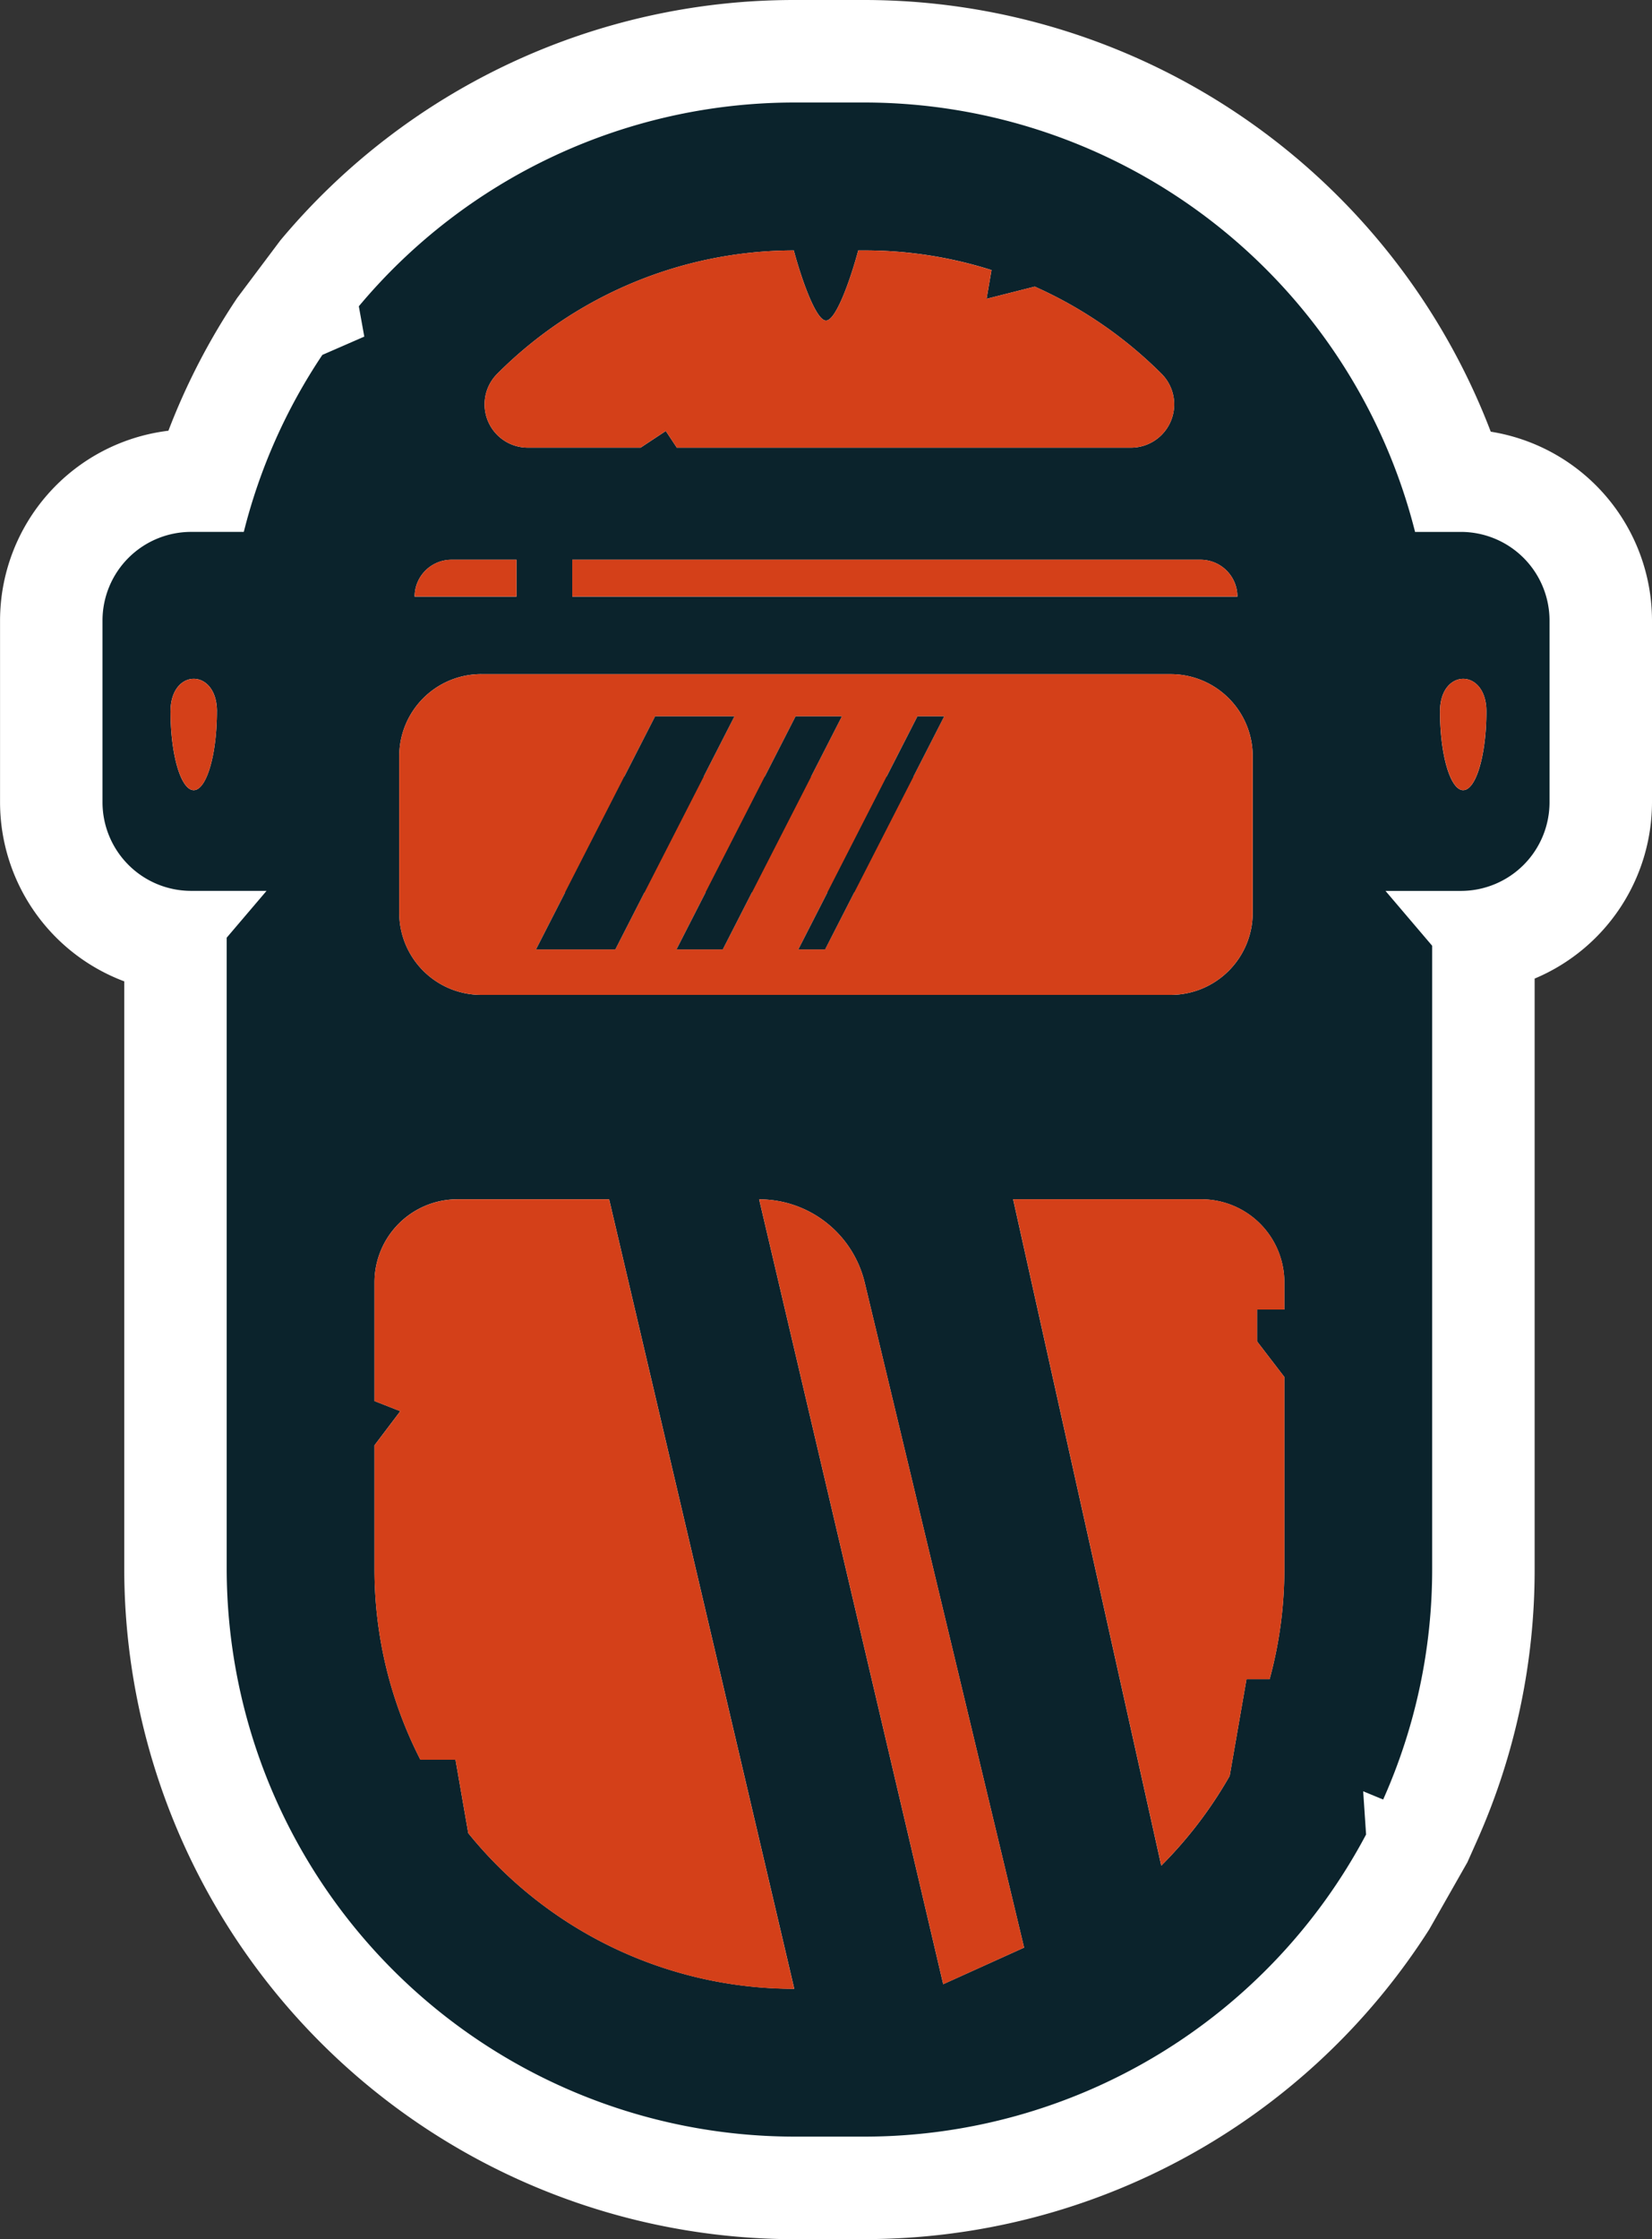
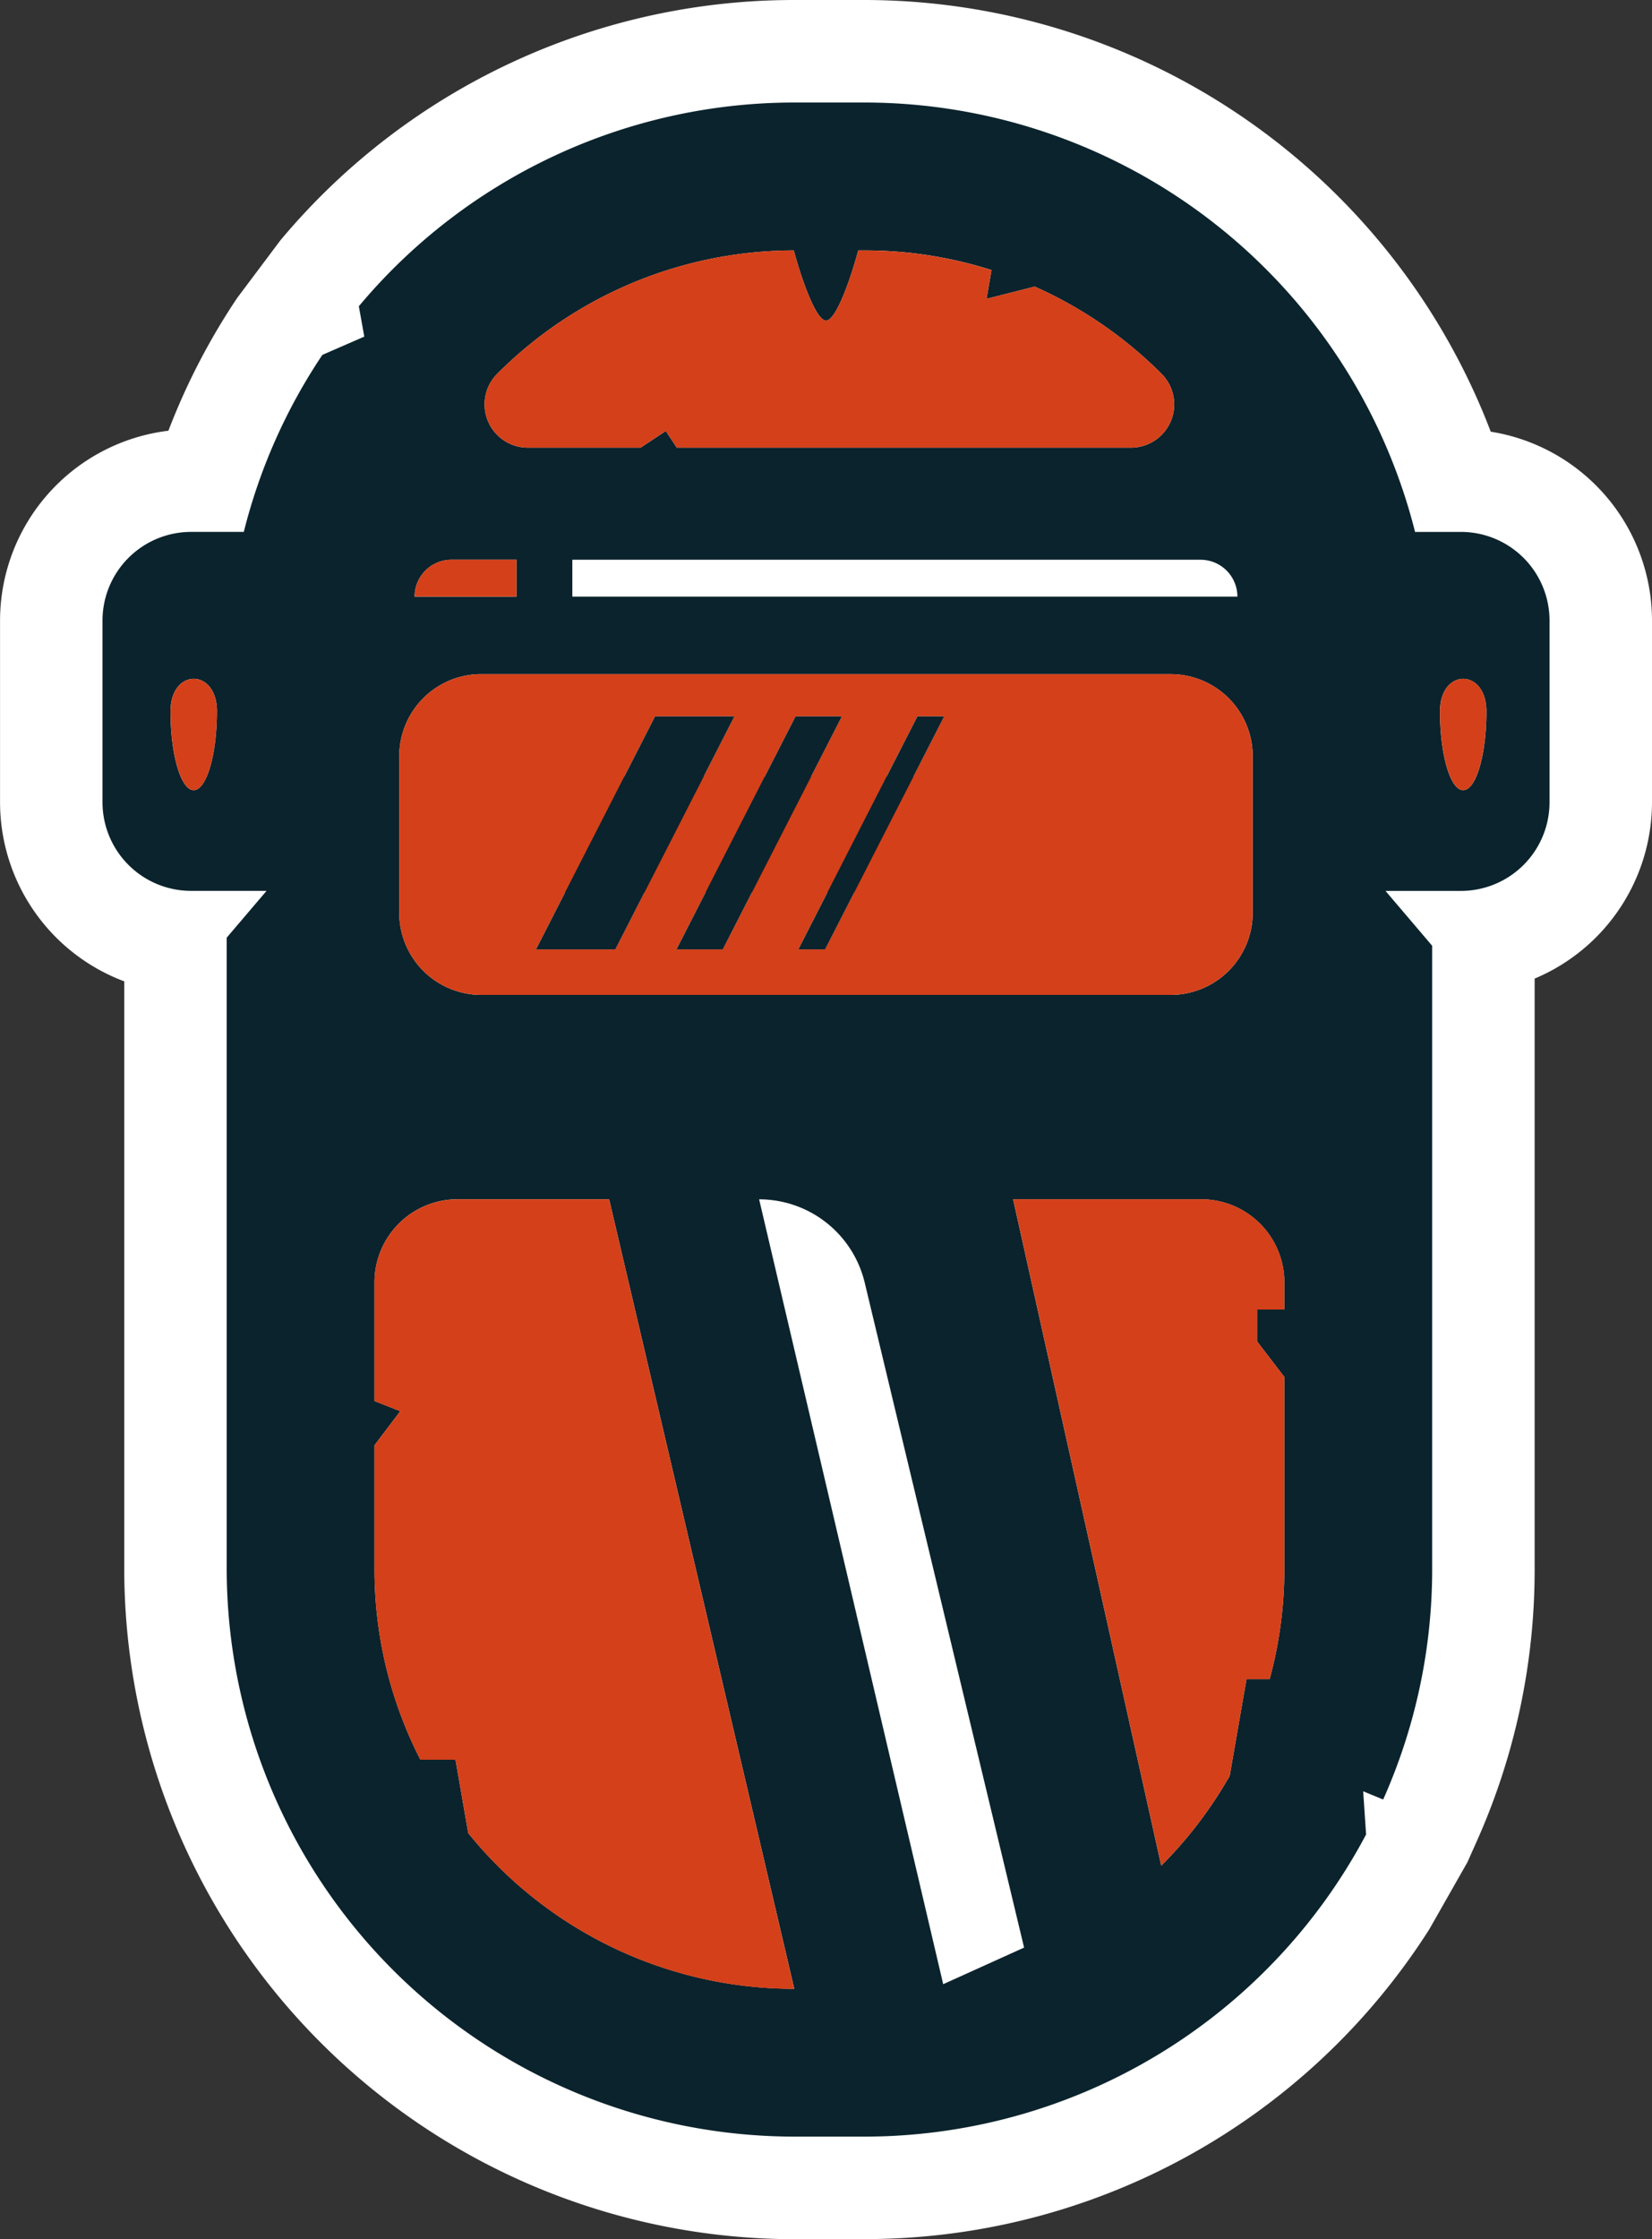
<svg xmlns="http://www.w3.org/2000/svg" width="110.708" height="150" viewBox="0 0 110.708 150">
  <rect x="0" y="0" width="110.708" height="150" fill="#333333" stroke="none" />
  <defs>
    <style>.a{fill:none;}.b{clip-path:url(#a);}.c{fill:#fff;}.d{fill:#0b232c;}.e{fill:#d44019;}</style>
    <clipPath id="a">
      <rect class="a" width="110.708" height="150" />
    </clipPath>
  </defs>
  <g class="b">
    <path class="c" d="M1543.724,416.982a44.953,44.953,0,0,1-44.9-44.9V332.721a12.824,12.824,0,0,1-8.323-11.993V308.548a12.821,12.821,0,0,1,11.283-12.712,44.61,44.61,0,0,1,4.612-8.9l2.886-3.846a44.842,44.842,0,0,1,34.445-16.108h4.714A44.954,44.954,0,0,1,1590.4,295.9a12.823,12.823,0,0,1,10.806,12.647v12.177a12.823,12.823,0,0,1-7.865,11.812v39.54a44.491,44.491,0,0,1-3.881,18.254l-.624,1.4-2.559,4.5a44.833,44.833,0,0,1-37.838,20.746Zm-15.408-30.271a21.3,21.3,0,0,0,6.257,4.561l-7.373-31.427-4.739,6.262v5.972a21.119,21.119,0,0,0,.831,5.91h3.506Zm41.385-20.178v-4.977l-1.559-2.032Zm-1.831-8.234v-4.11h-.914Zm-41.142-.471-.854-3.639h-3.413v1.966Zm40.857-31.065v-7.756H1524.12v7.756Z" transform="translate(-1490.498 -266.982)" />
    <path class="d" d="M1606.536,320.746h-3.076a38.08,38.08,0,0,0-36.889-28.765h-4.714a38.065,38.065,0,0,0-29.18,13.65l.366,2.032-2.81,1.225a37.76,37.76,0,0,0-5.265,11.857h-3.535a5.941,5.941,0,0,0-5.934,5.934v12.179a5.94,5.94,0,0,0,5.934,5.934h2.389v0h2.67l-2.67,3.136v42.28a38.078,38.078,0,0,0,38.035,38.035h4.714a38.069,38.069,0,0,0,33.606-20.239l-.194-2.894,1.339.552a37.819,37.819,0,0,0,3.284-15.454V348.469l-3.128-3.674h3.128v0h1.93a5.941,5.941,0,0,0,5.935-5.935V326.681A5.941,5.941,0,0,0,1606.536,320.746ZM1594.7,390.211a28.066,28.066,0,0,1-.987,7.389h-1.55l-1.127,6.479a28.314,28.314,0,0,1-4.585,6.014l-9.927-44.64h12.61a5.566,5.566,0,0,1,5.566,5.566v1.82h-1.831v2.131l1.831,2.387Zm-54.69,17.7-.856-4.923H1536.8a27.96,27.96,0,0,1-3.073-12.779v-8.278l1.729-2.284-1.729-.678v-7.952a5.566,5.566,0,0,1,5.566-5.566h10.157l12.407,52.888A28.088,28.088,0,0,1,1540.011,407.913Zm23.973-85.3h25.1a2.47,2.47,0,0,1,2.47,2.47h-44.568v-2.47Zm11.092-19.4-.331,1.92,3.229-.818a28.281,28.281,0,0,1,8.525,5.869,2.9,2.9,0,0,1-2.075,4.921H1553.97l.006-.018-.728-1.1-1.687,1.117H1544a2.9,2.9,0,0,1-2.075-4.921,28.117,28.117,0,0,1,19.9-8.292c.544,2.019,1.5,4.7,2.16,4.7s1.616-2.683,2.16-4.7h.426A28.01,28.01,0,0,1,1575.076,303.206Zm-31.834,19.4v2.47h-6.825a2.47,2.47,0,0,1,2.47-2.47Zm-2.356,7.664h46.195a5.5,5.5,0,0,1,5.5,5.5V346.26a5.5,5.5,0,0,1-5.5,5.5h-46.195a5.5,5.5,0,0,1-5.5-5.5V335.774A5.5,5.5,0,0,1,1540.887,330.272Zm18.618,35.181h0a7.275,7.275,0,0,1,7.08,5.6l10.676,44.525-5.421,2.451Zm-36.336-32.684c0,2.914-.7,5.275-1.555,5.275s-1.555-2.362-1.555-5.275S1523.169,329.856,1523.169,332.769Zm83.518,5.275c-.859,0-1.555-2.362-1.555-5.275s3.111-2.913,3.111,0S1607.546,338.045,1606.687,338.045Z" transform="translate(-1508.63 -285.114)" />
    <path class="e" d="M1631.55,332.738c-.66,0-1.616-2.683-2.16-4.7a28.117,28.117,0,0,0-19.9,8.292,2.9,2.9,0,0,0,2.075,4.921h7.561l1.687-1.117.728,1.1-.006.018h30.455a2.9,2.9,0,0,0,2.075-4.921,28.28,28.28,0,0,0-8.525-5.869l-3.229.818.331-1.92a28.009,28.009,0,0,0-8.506-1.32h-.426C1633.166,330.055,1632.21,332.738,1631.55,332.738Z" transform="translate(-1576.196 -311.264)" />
    <path class="e" d="M1754,566.824h1.831V565a5.566,5.566,0,0,0-5.566-5.566h-12.61l9.927,44.64a28.311,28.311,0,0,0,4.585-6.014l1.127-6.479h1.55a28.066,28.066,0,0,0,.987-7.389V571.342L1754,568.955Z" transform="translate(-1669.758 -479.098)" />
    <path class="e" d="M1597.575,559.438h-10.157a5.566,5.566,0,0,0-5.566,5.566v7.952l1.729.678-1.729,2.284V584.2a27.96,27.96,0,0,0,3.073,12.779h2.356l.856,4.923a28.088,28.088,0,0,0,21.845,10.429Z" transform="translate(-1556.756 -479.098)" />
-     <path class="e" d="M1693.45,609.565l-10.676-44.525a7.274,7.274,0,0,0-7.08-5.6h0l12.335,52.579Z" transform="translate(-1624.819 -479.098)" />
    <path class="e" d="M1587.889,447.358a5.5,5.5,0,0,0,5.5,5.5h46.195a5.5,5.5,0,0,0,5.5-5.5V436.872a5.5,5.5,0,0,0-5.5-5.5h-46.195a5.5,5.5,0,0,0-5.5,5.5Zm36.518-13.159-7.98,15.611h-1.791l7.98-15.611Zm-6.856,0-7.98,15.611h-3.1l7.98-15.611Zm-12.514,0h5.313l-7.98,15.611h-5.313Z" transform="translate(-1561.135 -386.212)" />
    <path class="d" d="M1634.559,441.669h-5.313l-7.98,15.611h5.313Z" transform="translate(-1585.344 -393.681)" />
    <path class="d" d="M1658.624,457.28l7.98-15.611h-3.1l-7.98,15.611Z" transform="translate(-1610.188 -393.681)" />
    <path class="d" d="M1687.046,457.28l7.98-15.611h-1.791l-7.98,15.611Z" transform="translate(-1631.753 -393.681)" />
    <path class="e" d="M1533.655,439.968c.859,0,1.555-2.362,1.555-5.275s-3.11-2.913-3.11,0S1532.8,439.968,1533.655,439.968Z" transform="translate(-1520.672 -387.036)" />
    <path class="e" d="M1841.787,434.692c0,2.914.7,5.275,1.555,5.275s1.555-2.362,1.555-5.275S1841.787,431.779,1841.787,434.692Z" transform="translate(-1745.286 -387.036)" />
-     <path class="e" d="M1647.112,405.941h27.566a2.47,2.47,0,0,0-2.47-2.47h-42.1v2.47Z" transform="translate(-1591.758 -365.977)" />
    <path class="e" d="M1591.652,405.941h6.825v-2.47h-4.355A2.47,2.47,0,0,0,1591.652,405.941Z" transform="translate(-1563.864 -365.977)" />
  </g>
</svg>